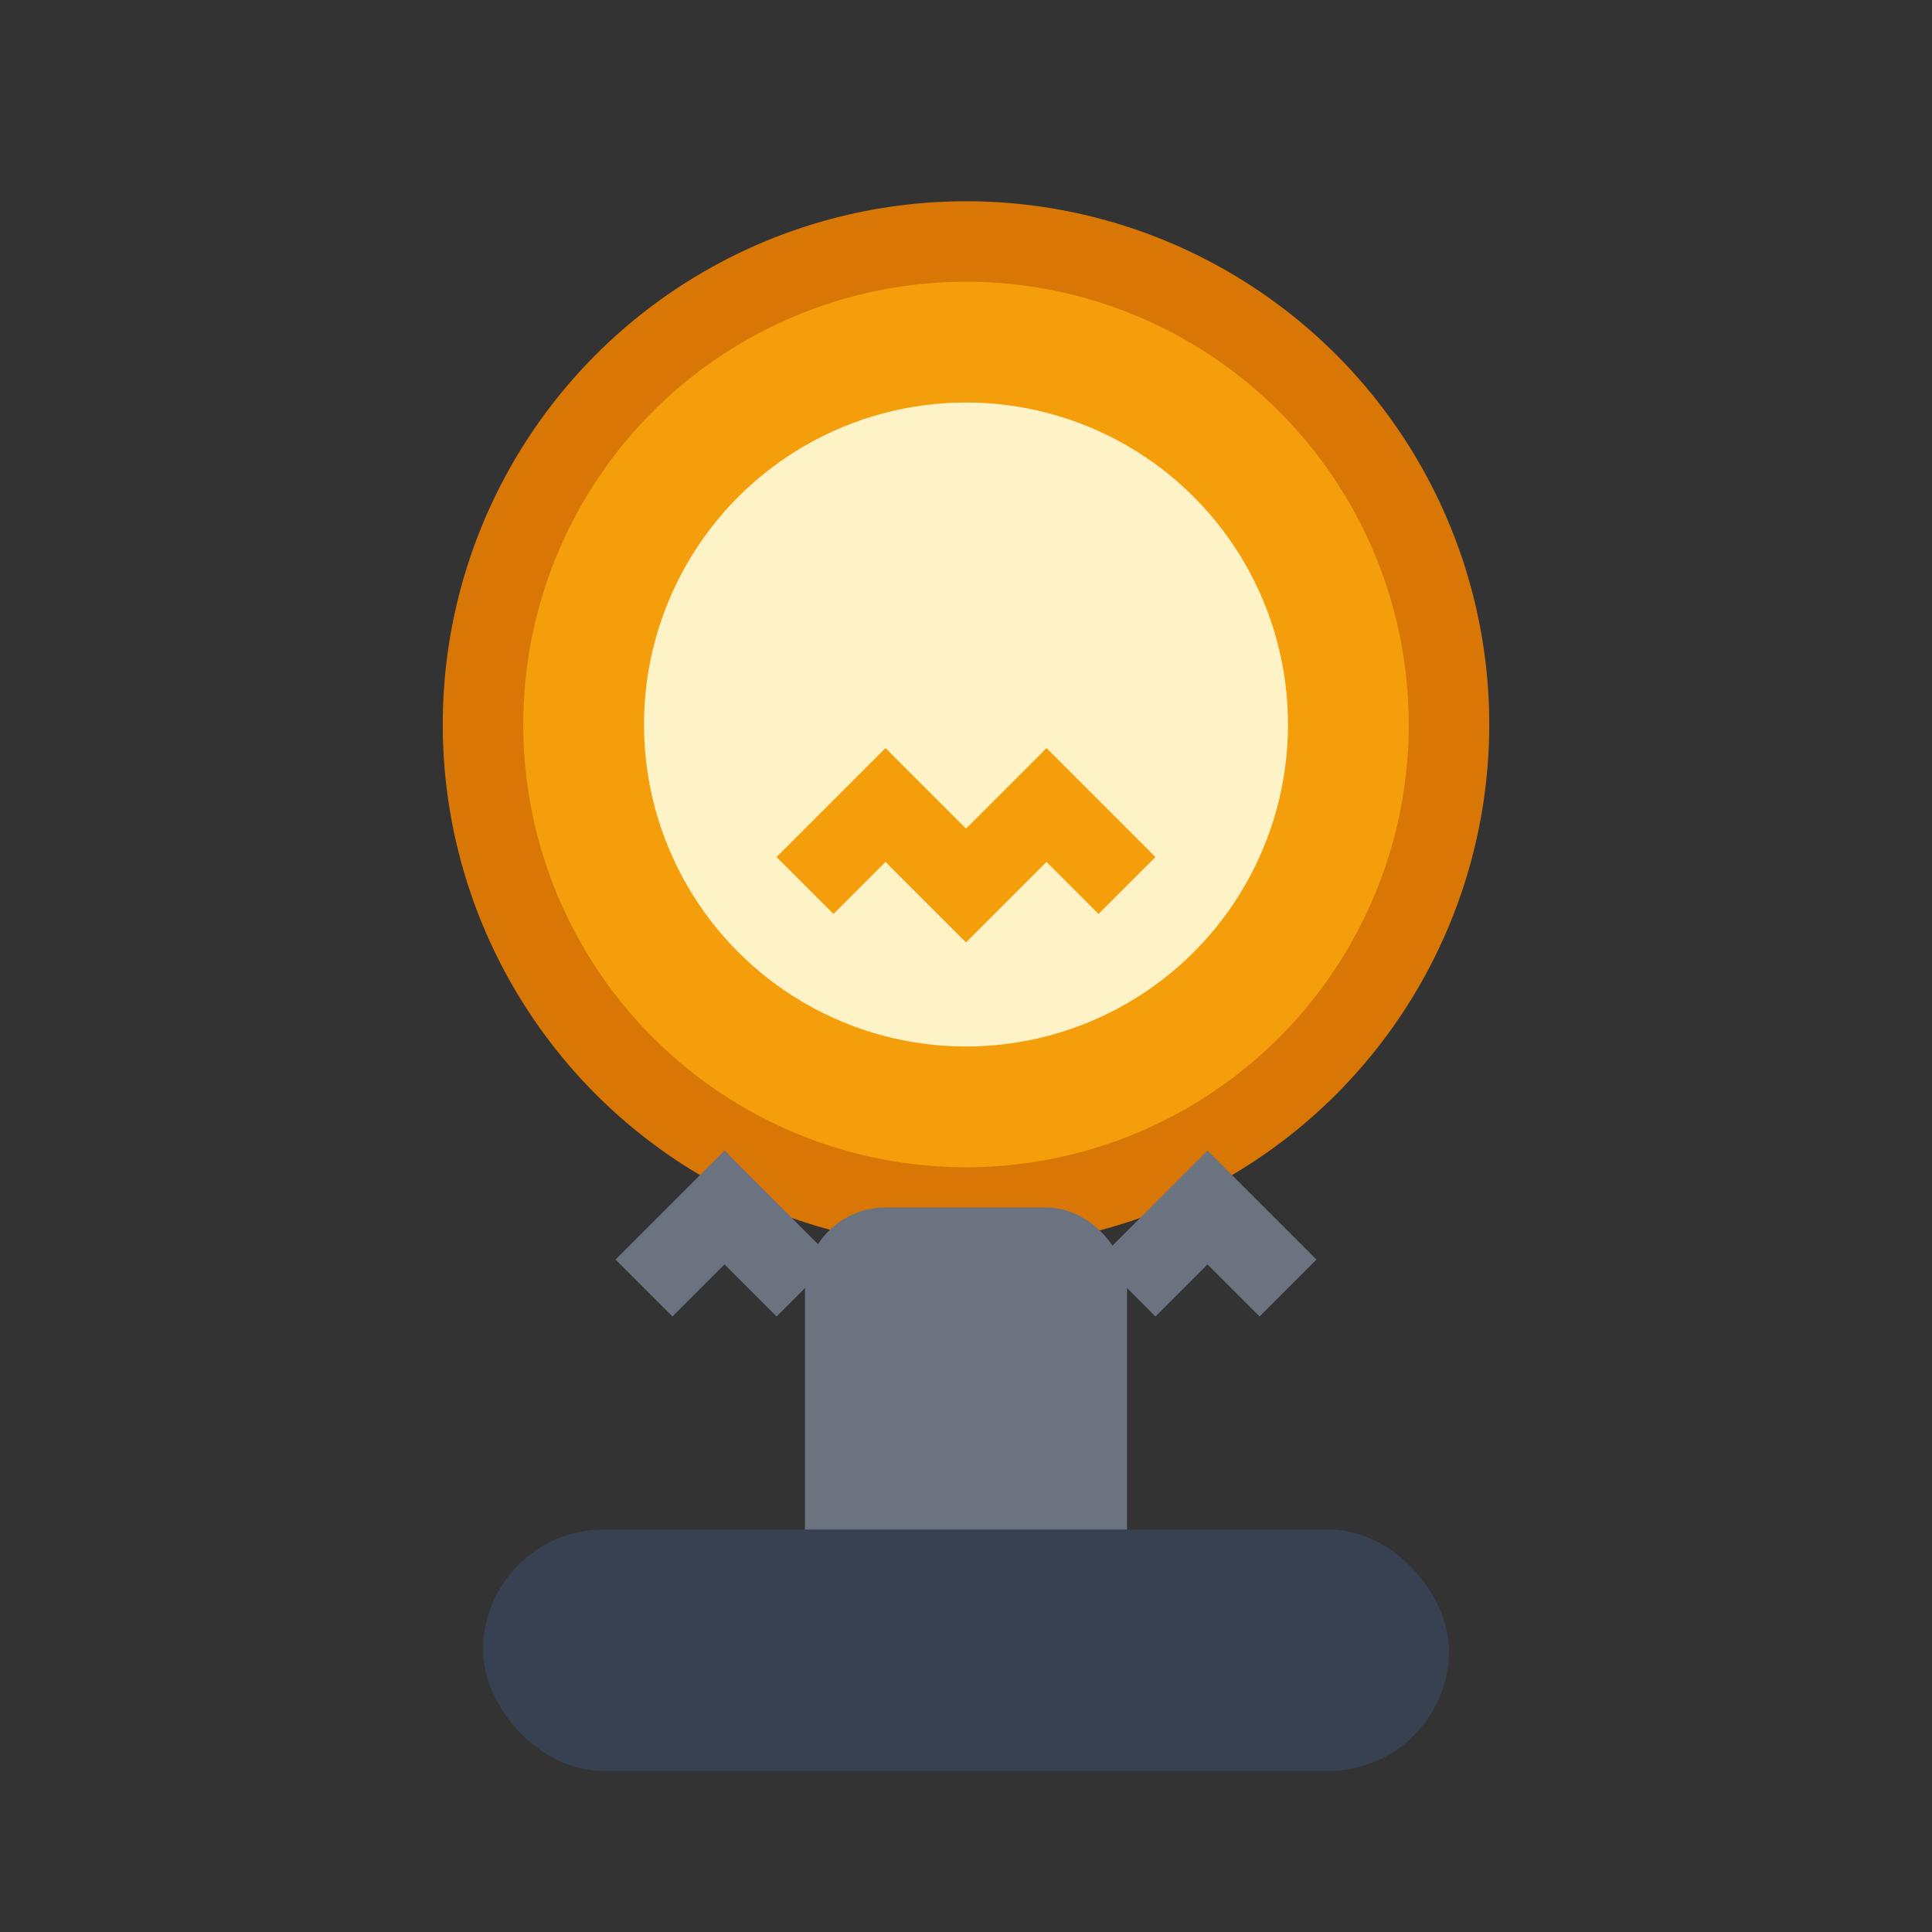
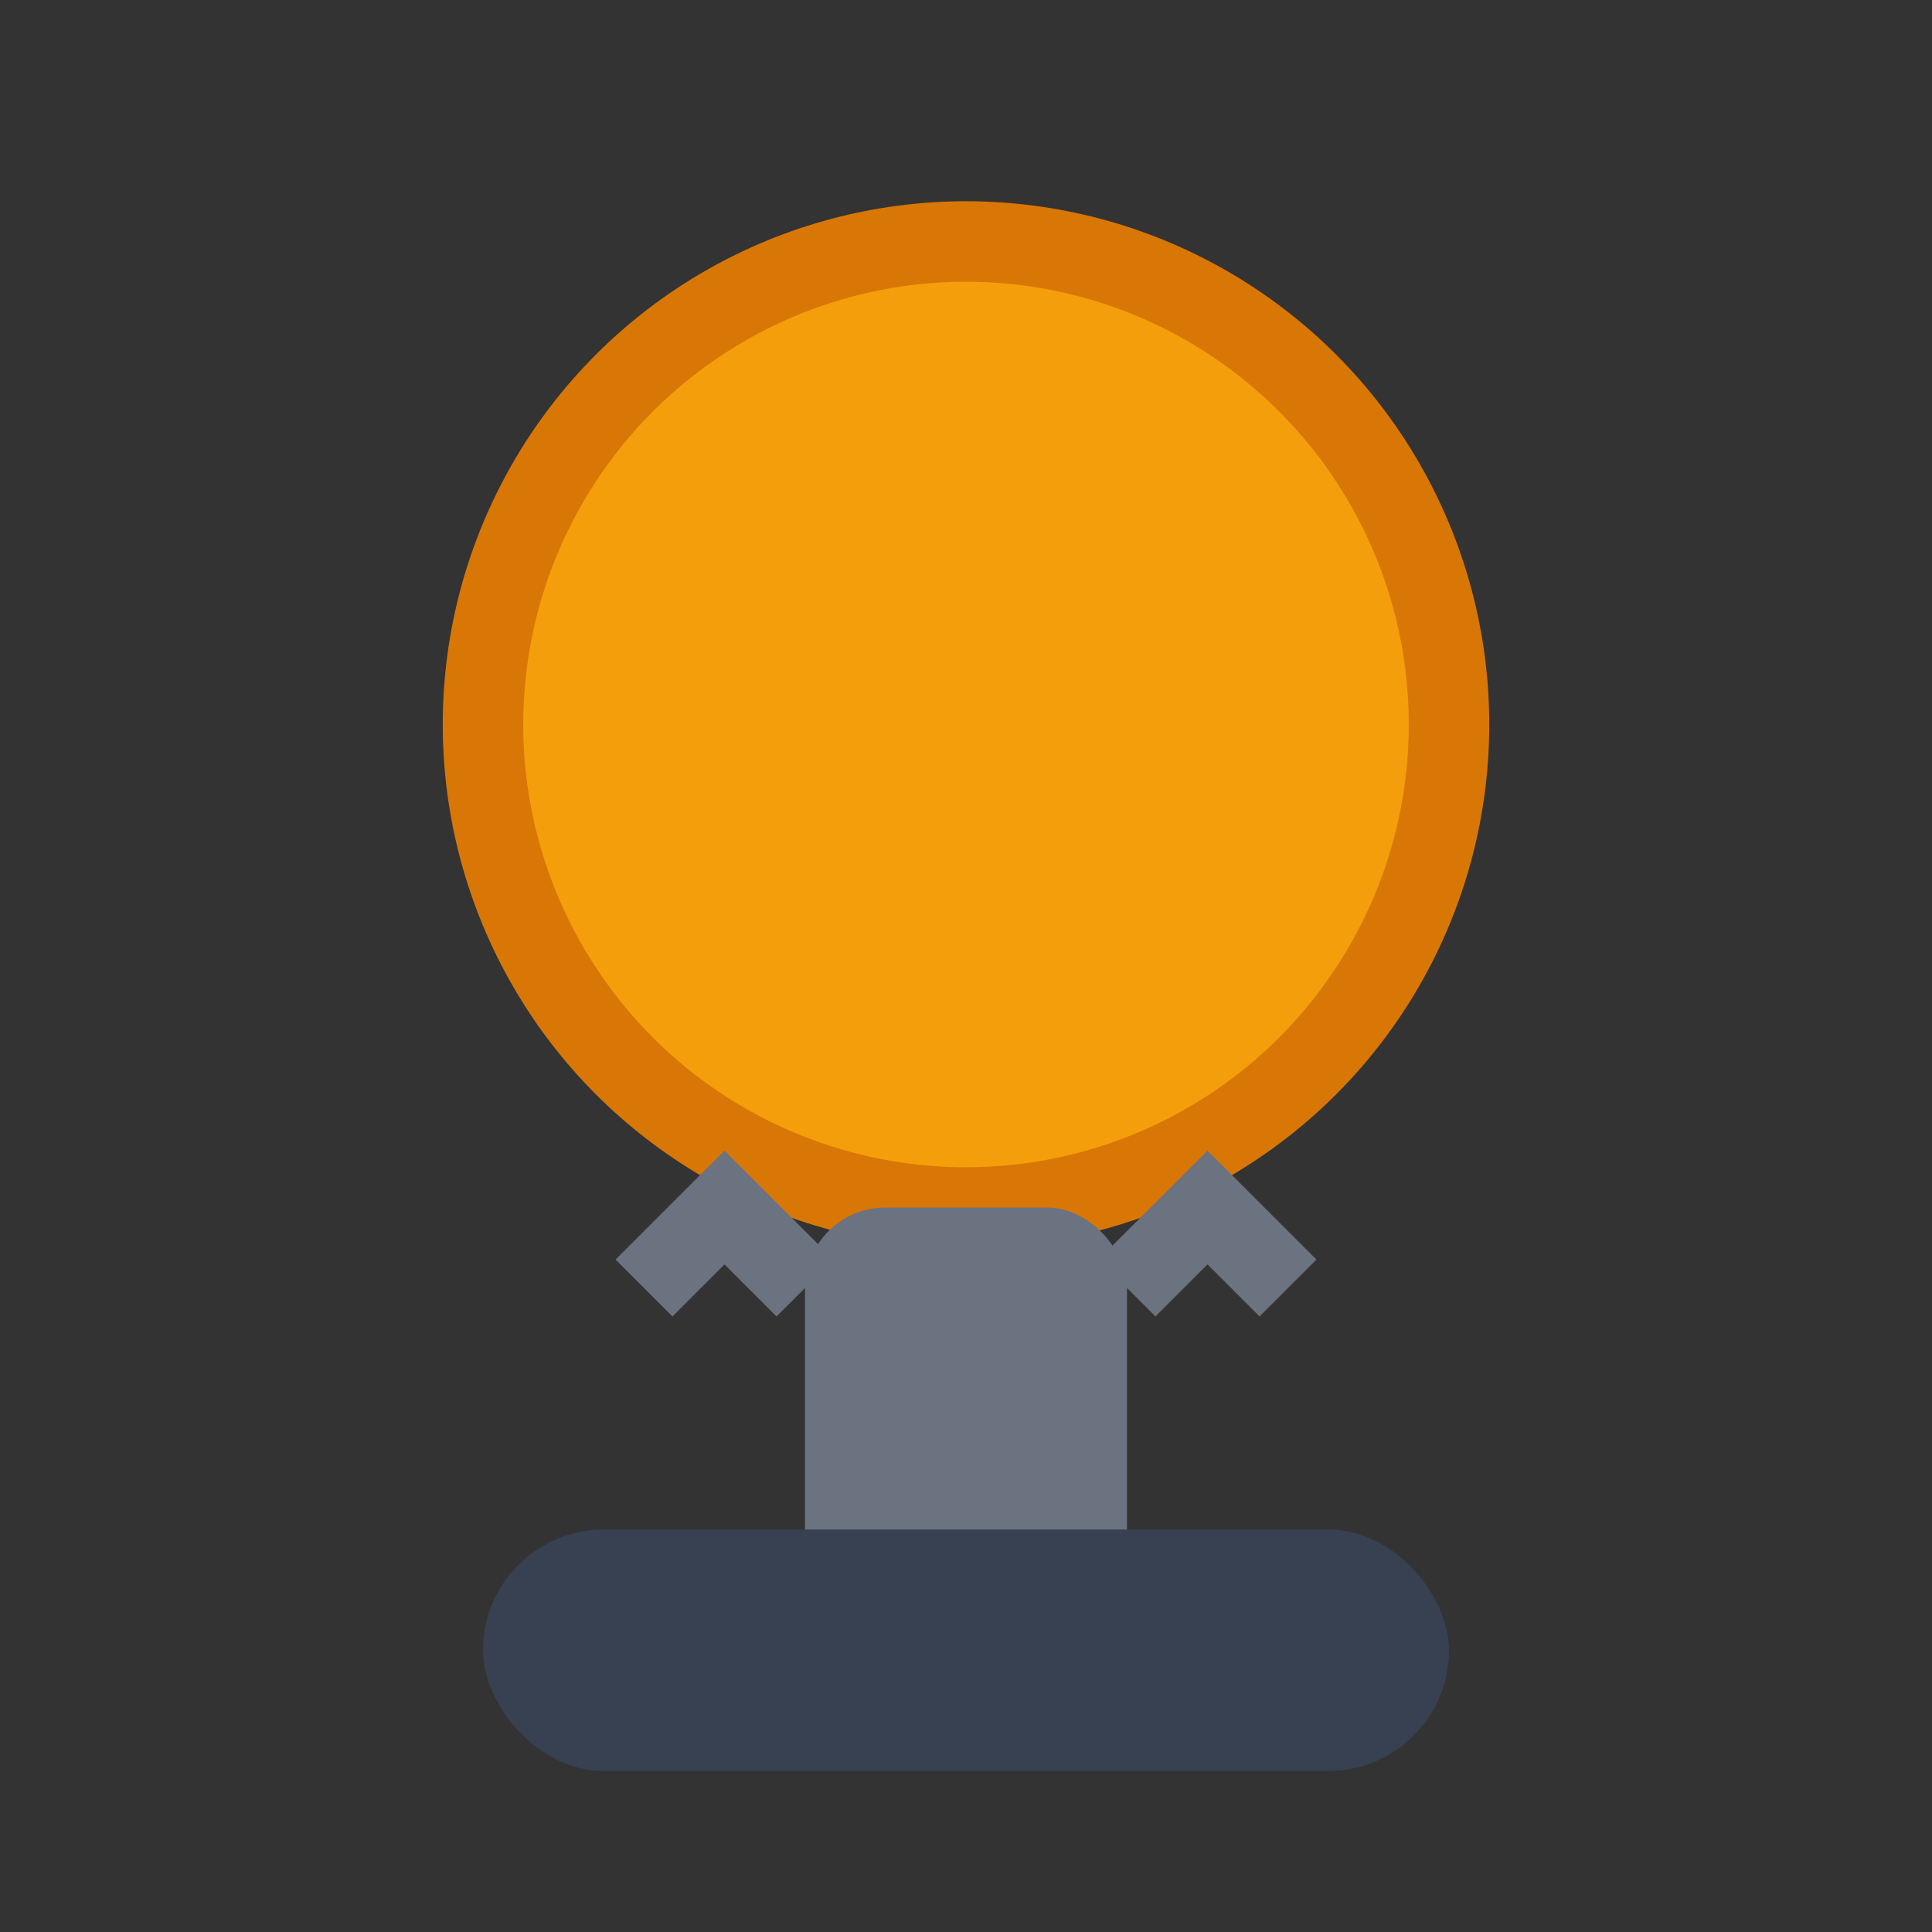
<svg xmlns="http://www.w3.org/2000/svg" width="48" height="48" viewBox="0 0 48 48" fill="none">
  <rect x="0" y="0" width="48" height="48" fill="#333333" stroke="none" />
  <circle cx="24" cy="18" r="12" fill="#F59E0B" stroke="#D97706" stroke-width="2" />
-   <circle cx="24" cy="18" r="8" fill="#FEF3C7" />
  <path d="M20 22 L22 20 L24 22 L26 20 L28 22" stroke="#F59E0B" stroke-width="2" fill="none" />
  <rect x="20" y="30" width="8" height="12" rx="2" fill="#6B7280" />
  <rect x="12" y="38" width="24" height="6" rx="3" fill="#374151" />
  <path d="M16 32 L18 30 L20 32" stroke="#6B7280" stroke-width="2" fill="none" />
  <path d="M28 32 L30 30 L32 32" stroke="#6B7280" stroke-width="2" fill="none" />
</svg>